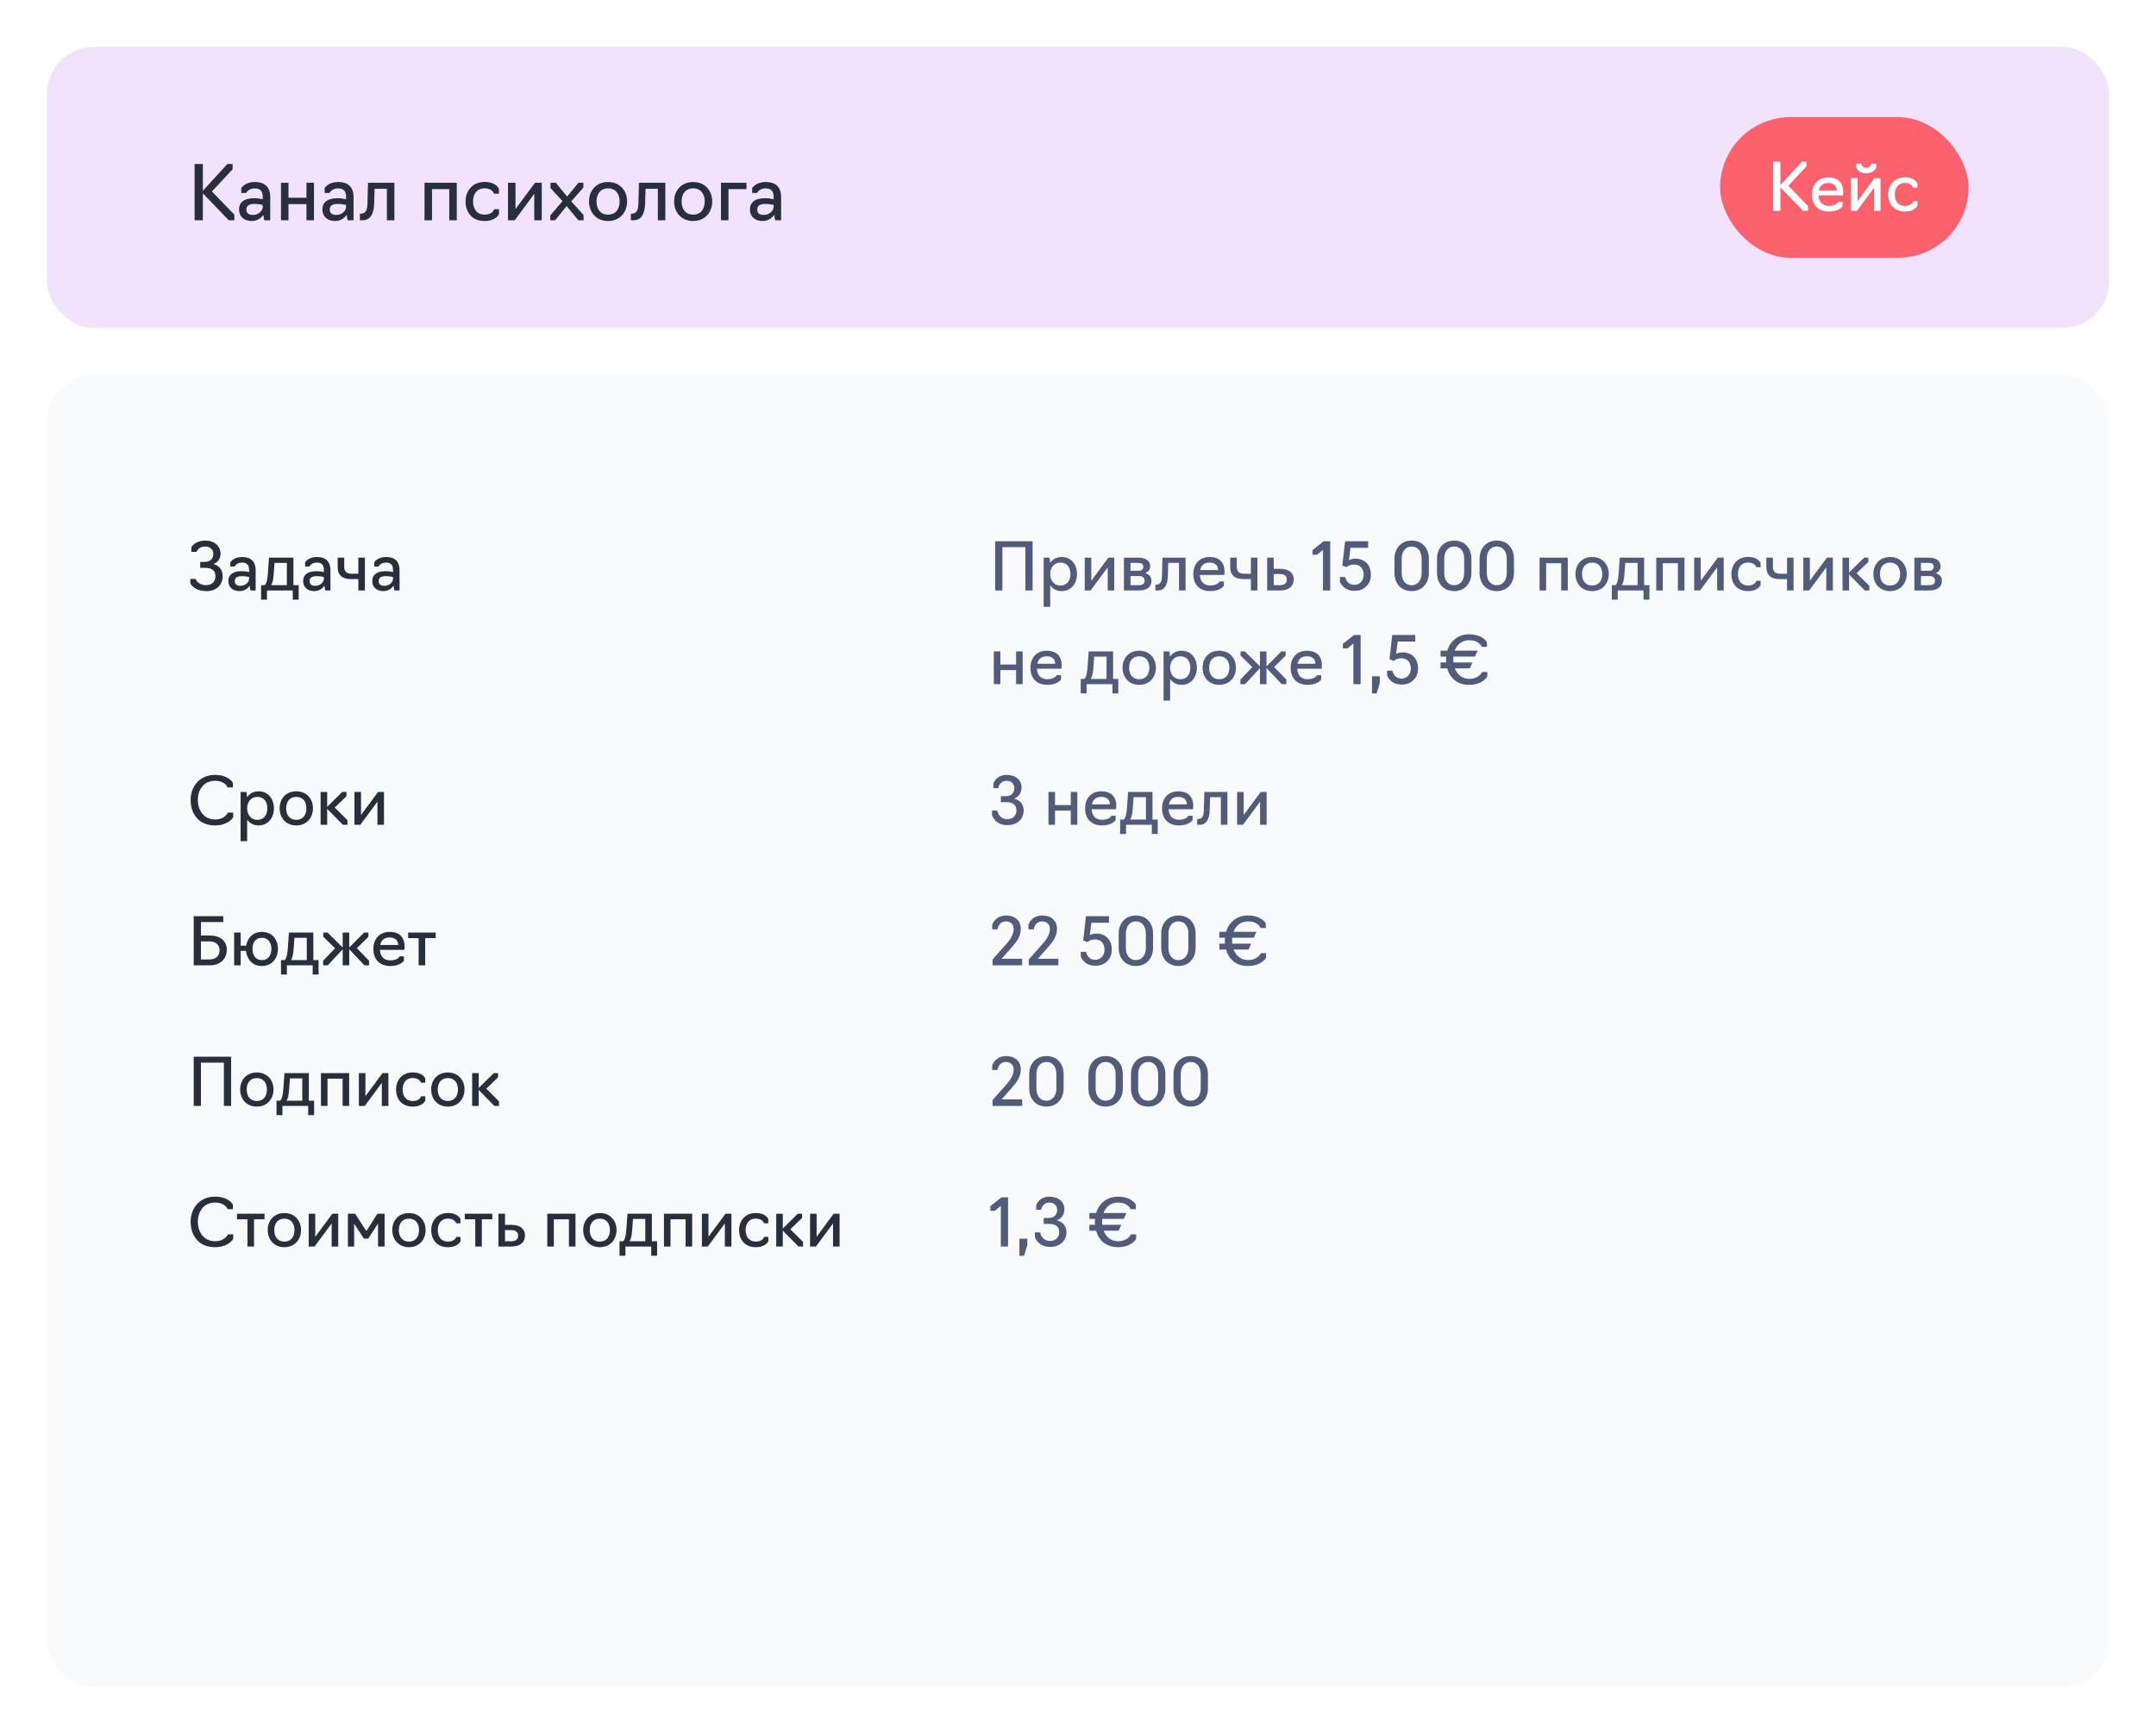
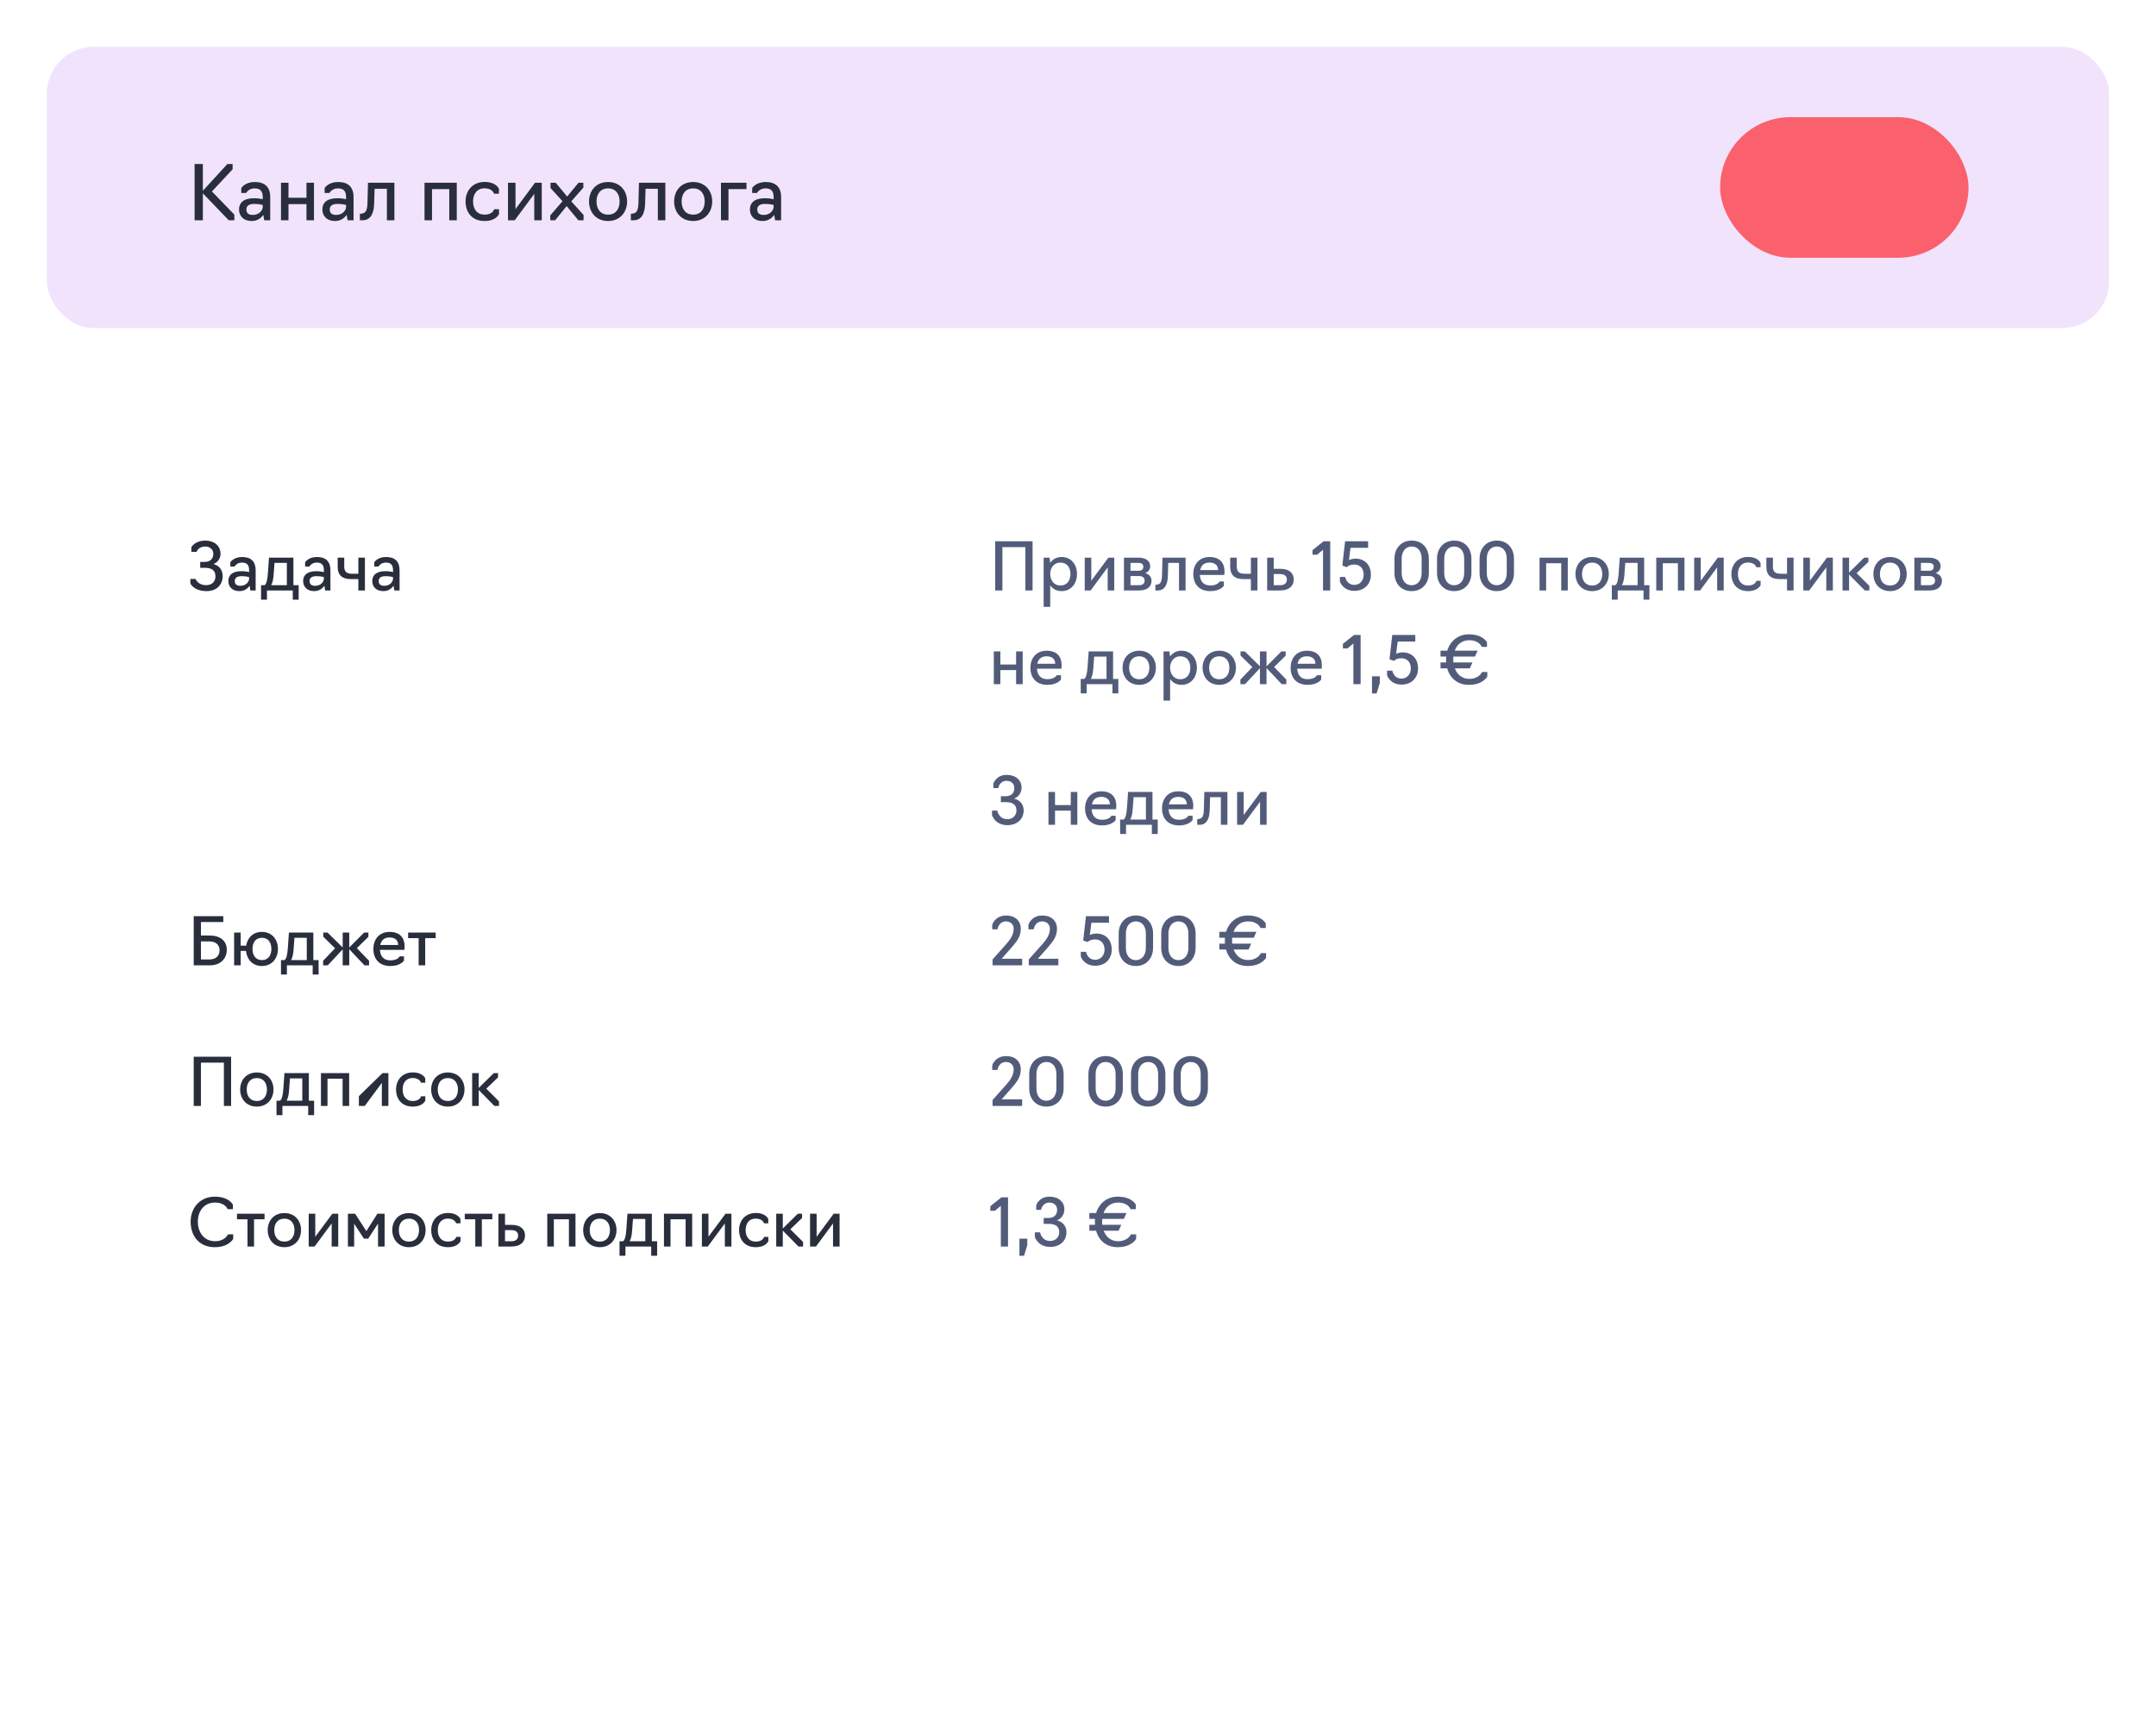
<svg xmlns="http://www.w3.org/2000/svg" width="460" height="370" viewBox="0 0 460 370" fill="none">
  <rect width="460" height="370" fill="white" />
  <rect x="10" y="10" width="440" height="60" rx="10" fill="#F2E3FC" />
-   <rect x="10" y="80" width="440" height="280" rx="10" fill="#F9FAFB" />
  <path d="M43.28 41.256V47H41.52V35H43.28V40.712L48.512 35H49.632V36.12L45.216 40.856L50 45.8V47H48.8L43.28 41.256ZM53.703 47.16C51.911 47.16 50.999 46.056 50.999 44.68C50.999 43.32 51.927 42.296 54.231 42.296C55.239 42.296 56.055 42.52 56.055 42.52V42.024C56.055 40.824 55.559 40.2 54.327 40.2C52.999 40.2 52.519 41.176 52.519 41.176H51.479V40.136C51.479 40.136 52.231 38.84 54.375 38.84C56.519 38.84 57.655 39.944 57.655 42.056V47H56.375L56.183 45.848C55.783 46.424 55.015 47.16 53.703 47.16ZM53.959 45.864C55.271 45.864 56.055 44.904 56.055 44.152V43.736C56.055 43.736 55.303 43.512 54.231 43.512C52.935 43.512 52.567 44.088 52.567 44.68C52.567 45.496 53.047 45.864 53.959 45.864ZM59.95 47V39H61.55V42.2H65.39V39H66.99V47H65.39V43.56H61.55V47H59.95ZM71.484 47.16C69.692 47.16 68.78 46.056 68.78 44.68C68.78 43.32 69.708 42.296 72.012 42.296C73.02 42.296 73.836 42.52 73.836 42.52V42.024C73.836 40.824 73.34 40.2 72.108 40.2C70.78 40.2 70.3 41.176 70.3 41.176H69.26V40.136C69.26 40.136 70.012 38.84 72.156 38.84C74.3 38.84 75.436 39.944 75.436 42.056V47H74.156L73.964 45.848C73.564 46.424 72.796 47.16 71.484 47.16ZM71.74 45.864C73.052 45.864 73.836 44.904 73.836 44.152V43.736C73.836 43.736 73.084 43.512 72.012 43.512C70.716 43.512 70.348 44.088 70.348 44.68C70.348 45.496 70.828 45.864 71.74 45.864ZM76.787 47V45.608H76.963C77.971 45.544 78.355 45.016 78.403 43.336L78.515 39H84.147V47H82.547V40.28H79.923L79.827 43.512C79.763 45.512 79.091 47 77.379 47H76.787ZM90.575 47V39H97.455V47H95.855V40.36H92.175V47H90.575ZM103.393 47.16C100.673 47.16 99.329 45.272 99.329 42.984C99.329 40.696 100.833 38.824 103.393 38.824C105.905 38.824 106.449 40.296 106.449 40.296V41.336H105.409C105.409 41.336 105.089 40.184 103.393 40.184C101.713 40.184 100.929 41.448 100.929 42.984C100.929 44.536 101.713 45.8 103.393 45.8C105.169 45.8 105.425 44.648 105.425 44.648H106.465V45.688C106.465 45.688 105.889 47.16 103.393 47.16ZM108.387 47V39H109.987V44.616L114.147 39H115.587V47H113.987V41.368L109.827 47H108.387ZM117.406 47V45.96L120.014 42.936L117.454 40.12V39H118.574L121.006 41.944L123.422 39H124.462V40.04L121.886 42.968L124.51 45.88V47H123.39L120.894 43.976L118.446 47H117.406ZM129.736 47.16C127.176 47.16 125.672 45.272 125.672 42.984C125.672 40.696 127.176 38.84 129.736 38.84C132.28 38.84 133.8 40.696 133.8 42.984C133.8 45.272 132.28 47.16 129.736 47.16ZM129.736 45.8C131.416 45.8 132.2 44.536 132.2 42.984C132.2 41.464 131.416 40.2 129.736 40.2C128.056 40.2 127.272 41.464 127.272 42.984C127.272 44.536 128.056 45.8 129.736 45.8ZM134.599 47V45.608H134.775C135.783 45.544 136.167 45.016 136.215 43.336L136.327 39H141.959V47H140.359V40.28H137.735L137.639 43.512C137.575 45.512 136.903 47 135.191 47H134.599ZM147.893 47.16C145.333 47.16 143.829 45.272 143.829 42.984C143.829 40.696 145.333 38.84 147.893 38.84C150.437 38.84 151.957 40.696 151.957 42.984C151.957 45.272 150.437 47.16 147.893 47.16ZM147.893 45.8C149.573 45.8 150.357 44.536 150.357 42.984C150.357 41.464 149.573 40.2 147.893 40.2C146.213 40.2 145.429 41.464 145.429 42.984C145.429 44.536 146.213 45.8 147.893 45.8ZM153.825 47V39H159.265V40.36H155.425V47H153.825ZM162.703 47.16C160.911 47.16 159.999 46.056 159.999 44.68C159.999 43.32 160.927 42.296 163.231 42.296C164.239 42.296 165.055 42.52 165.055 42.52V42.024C165.055 40.824 164.559 40.2 163.327 40.2C161.999 40.2 161.519 41.176 161.519 41.176H160.479V40.136C160.479 40.136 161.231 38.84 163.375 38.84C165.519 38.84 166.655 39.944 166.655 42.056V47H165.375L165.183 45.848C164.783 46.424 164.015 47.16 162.703 47.16ZM162.959 45.864C164.271 45.864 165.055 44.904 165.055 44.152V43.736C165.055 43.736 164.303 43.512 163.231 43.512C161.935 43.512 161.567 44.088 161.567 44.68C161.567 45.496 162.047 45.864 162.959 45.864Z" fill="#292E3D" />
  <path d="M212.33 126V115.5H220.31V126H218.77V116.76H213.87V126H212.33ZM222.673 129.5V119H223.933L224.059 120.106C224.591 119.336 225.431 118.86 226.509 118.86C228.567 118.86 229.785 120.484 229.785 122.486C229.785 124.488 228.567 126.14 226.509 126.14C225.431 126.14 224.605 125.664 224.073 124.908V129.5H222.673ZM226.229 124.95C227.699 124.95 228.385 123.844 228.385 122.486C228.385 121.142 227.699 120.05 226.229 120.05C224.899 120.05 224.073 121.142 224.073 122.486C224.073 123.844 224.899 124.95 226.229 124.95ZM231.436 126V119H232.836V123.914L236.476 119H237.736V126H236.336V121.072L232.696 126H231.436ZM239.804 126V119H242.898C244.382 119 245.404 119.63 245.404 120.834C245.404 121.52 245.012 122.038 244.354 122.304C245.208 122.556 245.684 123.144 245.684 123.914C245.684 125.328 244.606 126 243.052 126H239.804ZM241.204 121.8H242.898C243.57 121.8 243.934 121.52 243.934 120.946C243.934 120.358 243.528 120.12 242.898 120.12H241.204V121.8ZM241.204 124.88H242.954C243.724 124.88 244.214 124.6 244.214 123.9C244.214 123.242 243.766 122.92 242.954 122.92H241.204V124.88ZM246.511 126V124.782H246.665C247.547 124.726 247.883 124.264 247.925 122.794L248.023 119H252.951V126H251.551V120.12H249.255L249.171 122.948C249.115 124.698 248.527 126 247.029 126H246.511ZM258.226 126.14C255.832 126.14 254.6 124.628 254.6 122.486C254.6 120.484 255.818 118.86 258.058 118.86C260.312 118.86 261.264 120.176 261.264 121.94C261.264 122.374 261.208 122.696 261.208 122.696H256C256.07 124.068 256.812 124.936 258.226 124.936C259.822 124.936 260.214 124.082 260.214 124.082H261.124V124.992C261.124 124.992 260.424 126.14 258.226 126.14ZM256.07 121.646H259.892C259.892 120.736 259.304 120.05 258.072 120.05C256.812 120.05 256.266 120.722 256.07 121.646ZM266.884 126V123.578H265.358C263.496 123.578 262.474 122.794 262.474 120.932V119H263.874V120.932C263.874 122.01 264.42 122.43 265.47 122.43H266.884V119H268.284V126H266.884ZM270.36 126V119H271.76V121.38H273.16C275.12 121.38 276.03 122.346 276.03 123.634C276.03 124.964 275.134 126 273.146 126H270.36ZM271.76 124.88H273.048C273.972 124.88 274.56 124.53 274.56 123.648C274.56 122.878 274.014 122.5 273.048 122.5H271.76V124.88ZM282.276 126V117.32L281.016 118.37H280.036V117.39L282.416 115.5H283.816V126H282.276ZM288.975 126.084C286.483 126.084 285.881 124.096 285.881 124.096V123.116H287.001C287.001 123.116 287.295 124.81 288.961 124.81C290.207 124.81 290.949 123.788 290.949 122.654C290.949 121.338 290.193 120.47 288.947 120.47C287.771 120.47 287.351 121.03 287.351 121.03L286.399 120.694L286.987 115.5H291.901V116.9H288.149L287.813 119.518C287.813 119.518 288.401 119.21 289.199 119.21C291.033 119.21 292.489 120.386 292.489 122.654C292.489 124.684 291.061 126.084 288.975 126.084ZM301.19 126.14C298.866 126.14 297.522 124.418 297.522 122.304V119.196C297.522 117.068 298.908 115.36 301.19 115.36C303.514 115.346 304.858 117.068 304.858 119.196V122.304C304.858 124.418 303.472 126.14 301.19 126.14ZM301.19 124.88C302.562 124.88 303.318 123.718 303.318 122.304V119.196C303.318 117.768 302.604 116.62 301.19 116.62C299.818 116.62 299.062 117.768 299.062 119.196V122.304C299.062 123.718 299.776 124.88 301.19 124.88ZM310.268 126.14C307.944 126.14 306.6 124.418 306.6 122.304V119.196C306.6 117.068 307.986 115.36 310.268 115.36C312.592 115.346 313.936 117.068 313.936 119.196V122.304C313.936 124.418 312.55 126.14 310.268 126.14ZM310.268 124.88C311.64 124.88 312.396 123.718 312.396 122.304V119.196C312.396 117.768 311.682 116.62 310.268 116.62C308.896 116.62 308.14 117.768 308.14 119.196V122.304C308.14 123.718 308.854 124.88 310.268 124.88ZM319.347 126.14C317.023 126.14 315.679 124.418 315.679 122.304V119.196C315.679 117.068 317.065 115.36 319.347 115.36C321.671 115.346 323.015 117.068 323.015 119.196V122.304C323.015 124.418 321.629 126.14 319.347 126.14ZM319.347 124.88C320.719 124.88 321.475 123.718 321.475 122.304V119.196C321.475 117.768 320.761 116.62 319.347 116.62C317.975 116.62 317.219 117.768 317.219 119.196V122.304C317.219 123.718 317.933 124.88 319.347 124.88ZM328.479 126V119H334.499V126H333.099V120.19H329.879V126H328.479ZM339.695 126.14C337.455 126.14 336.139 124.488 336.139 122.486C336.139 120.484 337.455 118.86 339.695 118.86C341.921 118.86 343.251 120.484 343.251 122.486C343.251 124.488 341.921 126.14 339.695 126.14ZM339.695 124.95C341.165 124.95 341.851 123.844 341.851 122.486C341.851 121.156 341.165 120.05 339.695 120.05C338.225 120.05 337.539 121.156 337.539 122.486C337.539 123.844 338.225 124.95 339.695 124.95ZM343.895 127.96V124.88H344.651C345.043 124.6 345.253 123.76 345.351 122.36L345.589 119H350.797V124.88H351.917V127.96H350.657V126H345.155V127.96H343.895ZM346.051 124.88H349.397V120.12H346.765L346.583 122.598C346.513 123.578 346.359 124.334 346.051 124.88ZM353.376 126V119H359.396V126H357.996V120.19H354.776V126H353.376ZM361.47 126V119H362.87V123.914L366.51 119H367.77V126H366.37V121.072L362.73 126H361.47ZM372.959 126.14C370.579 126.14 369.403 124.488 369.403 122.486C369.403 120.484 370.719 118.846 372.959 118.846C375.157 118.846 375.633 120.134 375.633 120.134V121.044H374.723C374.723 121.044 374.443 120.036 372.959 120.036C371.489 120.036 370.803 121.142 370.803 122.486C370.803 123.844 371.489 124.95 372.959 124.95C374.513 124.95 374.737 123.942 374.737 123.942H375.647V124.852C375.647 124.852 375.143 126.14 372.959 126.14ZM381.277 126V123.578H379.751C377.889 123.578 376.867 122.794 376.867 120.932V119H378.267V120.932C378.267 122.01 378.813 122.43 379.863 122.43H381.277V119H382.677V126H381.277ZM384.753 126V119H386.153V123.914L389.793 119H391.053V126H389.653V121.072L386.013 126H384.753ZM393.12 126V119H394.52V122.164L397.726 119H398.636V119.91L396.13 122.318L398.846 125.02V126H397.866L394.52 122.598V126H393.12ZM403.256 126.14C401.016 126.14 399.7 124.488 399.7 122.486C399.7 120.484 401.016 118.86 403.256 118.86C405.482 118.86 406.812 120.484 406.812 122.486C406.812 124.488 405.482 126.14 403.256 126.14ZM403.256 124.95C404.726 124.95 405.412 123.844 405.412 122.486C405.412 121.156 404.726 120.05 403.256 120.05C401.786 120.05 401.1 121.156 401.1 122.486C401.1 123.844 401.786 124.95 403.256 124.95ZM408.446 126V119H411.54C413.024 119 414.046 119.63 414.046 120.834C414.046 121.52 413.654 122.038 412.996 122.304C413.85 122.556 414.326 123.144 414.326 123.914C414.326 125.328 413.248 126 411.694 126H408.446ZM409.846 121.8H411.54C412.212 121.8 412.576 121.52 412.576 120.946C412.576 120.358 412.17 120.12 411.54 120.12H409.846V121.8ZM409.846 124.88H411.596C412.366 124.88 412.856 124.6 412.856 123.9C412.856 123.242 412.408 122.92 411.596 122.92H409.846V124.88ZM212.036 146V139H213.436V141.8H216.796V139H218.196V146H216.796V142.99H213.436V146H212.036ZM223.472 146.14C221.078 146.14 219.846 144.628 219.846 142.486C219.846 140.484 221.064 138.86 223.304 138.86C225.558 138.86 226.51 140.176 226.51 141.94C226.51 142.374 226.454 142.696 226.454 142.696H221.246C221.316 144.068 222.058 144.936 223.472 144.936C225.068 144.936 225.46 144.082 225.46 144.082H226.37V144.992C226.37 144.992 225.67 146.14 223.472 146.14ZM221.316 141.646H225.138C225.138 140.736 224.55 140.05 223.318 140.05C222.058 140.05 221.512 140.722 221.316 141.646ZM230.582 147.96V144.88H231.338C231.73 144.6 231.94 143.76 232.038 142.36L232.276 139H237.484V144.88H238.604V147.96H237.344V146H231.842V147.96H230.582ZM232.738 144.88H236.084V140.12H233.452L233.27 142.598C233.2 143.578 233.046 144.334 232.738 144.88ZM243.062 146.14C240.822 146.14 239.506 144.488 239.506 142.486C239.506 140.484 240.822 138.86 243.062 138.86C245.288 138.86 246.618 140.484 246.618 142.486C246.618 144.488 245.288 146.14 243.062 146.14ZM243.062 144.95C244.532 144.95 245.218 143.844 245.218 142.486C245.218 141.156 244.532 140.05 243.062 140.05C241.592 140.05 240.906 141.156 240.906 142.486C240.906 143.844 241.592 144.95 243.062 144.95ZM248.253 149.5V139H249.513L249.639 140.106C250.171 139.336 251.011 138.86 252.089 138.86C254.147 138.86 255.365 140.484 255.365 142.486C255.365 144.488 254.147 146.14 252.089 146.14C251.011 146.14 250.185 145.664 249.653 144.908V149.5H248.253ZM251.809 144.95C253.279 144.95 253.965 143.844 253.965 142.486C253.965 141.142 253.279 140.05 251.809 140.05C250.479 140.05 249.653 141.142 249.653 142.486C249.653 143.844 250.479 144.95 251.809 144.95ZM260.138 146.14C257.898 146.14 256.582 144.488 256.582 142.486C256.582 140.484 257.898 138.86 260.138 138.86C262.364 138.86 263.694 140.484 263.694 142.486C263.694 144.488 262.364 146.14 260.138 146.14ZM260.138 144.95C261.608 144.95 262.294 143.844 262.294 142.486C262.294 141.156 261.608 140.05 260.138 140.05C258.668 140.05 257.982 141.156 257.982 142.486C257.982 143.844 258.668 144.95 260.138 144.95ZM264.648 146V145.02L267.196 142.36L264.676 139.882V139H265.586L268.82 142.178V139H270.22V142.192L273.398 139H274.308V139.91L271.844 142.332L274.448 145.02V146H273.468L270.22 142.556V146H268.82V142.584L265.628 146H264.648ZM278.994 146.14C276.6 146.14 275.368 144.628 275.368 142.486C275.368 140.484 276.586 138.86 278.826 138.86C281.08 138.86 282.032 140.176 282.032 141.94C282.032 142.374 281.976 142.696 281.976 142.696H276.768C276.838 144.068 277.58 144.936 278.994 144.936C280.59 144.936 280.982 144.082 280.982 144.082H281.892V144.992C281.892 144.992 281.192 146.14 278.994 146.14ZM276.838 141.646H280.66C280.66 140.736 280.072 140.05 278.84 140.05C277.58 140.05 277.034 140.722 276.838 141.646ZM288.757 146V137.32L287.497 138.37H286.517V137.39L288.897 135.5H290.297V146H288.757ZM292.725 147.974V144.32H294.405V145.72L293.705 147.974H292.725ZM299.037 146.084C296.545 146.084 295.943 144.096 295.943 144.096V143.116H297.063C297.063 143.116 297.357 144.81 299.023 144.81C300.269 144.81 301.011 143.788 301.011 142.654C301.011 141.338 300.255 140.47 299.009 140.47C297.833 140.47 297.413 141.03 297.413 141.03L296.461 140.694L297.049 135.5H301.963V136.9H298.211L297.875 139.518C297.875 139.518 298.463 139.21 299.261 139.21C301.095 139.21 302.551 140.386 302.551 142.654C302.551 144.684 301.123 146.084 299.037 146.084ZM317.329 144.376C317.329 144.376 316.391 146.14 313.409 146.14C310.917 146.14 309.349 144.67 308.775 142.626H307.347V141.366H308.551C308.537 141.156 308.523 140.932 308.523 140.708C308.523 140.498 308.537 140.302 308.551 140.106H307.347V138.846H308.789C309.419 136.788 311.099 135.36 313.409 135.36C316.433 135.36 317.259 137.054 317.259 137.054V138.034H316.139C316.139 138.034 315.663 136.62 313.451 136.62C311.953 136.62 310.875 137.502 310.371 138.846H315.257L314.697 140.106H310.091C310.077 140.302 310.063 140.498 310.063 140.708C310.063 140.932 310.077 141.156 310.105 141.366H314.151L313.591 142.626H310.399C310.903 143.956 311.967 144.866 313.451 144.866C315.621 144.866 316.209 143.396 316.209 143.396H317.329V144.376Z" fill="#525C7A" />
  <path d="M44.088 126.14C41.344 126.14 40.616 124.516 40.616 124.516V123.536H41.736C41.736 123.536 42.17 124.866 43.976 124.866C45.292 124.866 45.964 124.068 45.964 122.976C45.964 121.87 45.362 121.17 43.738 121.17H42.716V119.91H43.654C44.886 119.91 45.516 119.196 45.516 118.174C45.516 117.25 44.774 116.62 43.794 116.62C42.282 116.62 41.946 117.754 41.946 117.754H40.826V116.774C40.826 116.774 41.54 115.36 43.836 115.36C45.684 115.36 47.056 116.452 47.056 118.188C47.056 119.168 46.482 119.98 45.544 120.372C46.776 120.68 47.504 121.632 47.504 122.92C47.504 124.81 46.202 126.14 44.088 126.14ZM51.087 126.14C49.52 126.14 48.721 125.174 48.721 123.97C48.721 122.78 49.533 121.884 51.55 121.884C52.431 121.884 53.145 122.08 53.145 122.08V121.646C53.145 120.596 52.712 120.05 51.633 120.05C50.471 120.05 50.051 120.904 50.051 120.904H49.142V119.994C49.142 119.994 49.8 118.86 51.675 118.86C53.551 118.86 54.545 119.826 54.545 121.674V126H53.425L53.258 124.992C52.907 125.496 52.236 126.14 51.087 126.14ZM51.312 125.006C52.459 125.006 53.145 124.166 53.145 123.508V123.144C53.145 123.144 52.487 122.948 51.55 122.948C50.416 122.948 50.093 123.452 50.093 123.97C50.093 124.684 50.514 125.006 51.312 125.006ZM55.7 127.96V124.88H56.456C56.848 124.6 57.058 123.76 57.156 122.36L57.394 119H62.602V124.88H63.722V127.96H62.462V126H56.96V127.96H55.7ZM57.856 124.88H61.202V120.12H58.57L58.388 122.598C58.318 123.578 58.164 124.334 57.856 124.88ZM67.043 126.14C65.475 126.14 64.677 125.174 64.677 123.97C64.677 122.78 65.489 121.884 67.504 121.884C68.386 121.884 69.1 122.08 69.1 122.08V121.646C69.1 120.596 68.666 120.05 67.588 120.05C66.427 120.05 66.007 120.904 66.007 120.904H65.097V119.994C65.097 119.994 65.754 118.86 67.63 118.86C69.507 118.86 70.501 119.826 70.501 121.674V126H69.38L69.213 124.992C68.862 125.496 68.191 126.14 67.043 126.14ZM67.266 125.006C68.415 125.006 69.1 124.166 69.1 123.508V123.144C69.1 123.144 68.442 122.948 67.504 122.948C66.371 122.948 66.049 123.452 66.049 123.97C66.049 124.684 66.469 125.006 67.266 125.006ZM76.457 126V123.578H74.931C73.069 123.578 72.047 122.794 72.047 120.932V119H73.447V120.932C73.447 122.01 73.993 122.43 75.043 122.43H76.457V119H77.857V126H76.457ZM81.794 126.14C80.227 126.14 79.428 125.174 79.428 123.97C79.428 122.78 80.24 121.884 82.257 121.884C83.138 121.884 83.853 122.08 83.853 122.08V121.646C83.853 120.596 83.418 120.05 82.341 120.05C81.178 120.05 80.758 120.904 80.758 120.904H79.849V119.994C79.849 119.994 80.507 118.86 82.382 118.86C84.258 118.86 85.252 119.826 85.252 121.674V126H84.132L83.965 124.992C83.615 125.496 82.942 126.14 81.794 126.14ZM82.019 125.006C83.166 125.006 83.853 124.166 83.853 123.508V123.144C83.853 123.144 83.195 122.948 82.257 122.948C81.123 122.948 80.8 123.452 80.8 123.97C80.8 124.684 81.221 125.006 82.019 125.006Z" fill="#292E3D" />
-   <path d="M45.838 176.14C42.436 176.14 40.672 173.69 40.672 170.708C40.672 167.698 42.716 165.36 45.838 165.36C48.862 165.36 49.688 167.054 49.688 167.054V168.034H48.568C48.568 168.034 48.092 166.62 45.88 166.62C43.57 166.62 42.212 168.398 42.212 170.708C42.212 173.004 43.57 174.866 45.88 174.866C48.05 174.866 48.638 173.396 48.638 173.396H49.758V174.376C49.758 174.376 48.82 176.14 45.838 176.14ZM51.331 179.5V169H52.591L52.717 170.106C53.249 169.336 54.089 168.86 55.167 168.86C57.225 168.86 58.443 170.484 58.443 172.486C58.443 174.488 57.225 176.14 55.167 176.14C54.089 176.14 53.263 175.664 52.731 174.908V179.5H51.331ZM54.887 174.95C56.357 174.95 57.043 173.844 57.043 172.486C57.043 171.142 56.357 170.05 54.887 170.05C53.557 170.05 52.731 171.142 52.731 172.486C52.731 173.844 53.557 174.95 54.887 174.95ZM63.217 176.14C60.977 176.14 59.661 174.488 59.661 172.486C59.661 170.484 60.977 168.86 63.217 168.86C65.443 168.86 66.773 170.484 66.773 172.486C66.773 174.488 65.443 176.14 63.217 176.14ZM63.217 174.95C64.687 174.95 65.373 173.844 65.373 172.486C65.373 171.156 64.687 170.05 63.217 170.05C61.747 170.05 61.061 171.156 61.061 172.486C61.061 173.844 61.747 174.95 63.217 174.95ZM68.407 176V169H69.807V172.164L73.013 169H73.923V169.91L71.417 172.318L74.133 175.02V176H73.153L69.807 172.598V176H68.407ZM75.626 176V169H77.026V173.914L80.666 169H81.926V176H80.526V171.072L76.886 176H75.626Z" fill="#292E3D" />
  <path d="M214.934 176.084C212.288 176.084 211.658 173.956 211.658 173.956V172.976H212.778C212.778 172.976 213.058 174.81 214.934 174.81C216.138 174.81 216.866 173.928 216.866 172.976C216.866 171.87 216.264 171.17 214.64 171.17H213.548V169.91H214.556C215.788 169.91 216.418 169.196 216.418 168.174C216.418 167.25 215.746 166.62 214.78 166.62C213.212 166.62 212.988 168.174 212.988 168.174H211.952V167.194C211.952 167.194 212.512 165.36 214.78 165.36C216.684 165.36 217.958 166.452 217.958 168.034C217.958 169.182 217.356 170.05 216.348 170.414C217.58 170.694 218.406 171.604 218.406 172.962C218.406 174.81 216.978 176.084 214.934 176.084ZM223.698 176V169H225.098V171.8H228.458V169H229.858V176H228.458V172.99H225.098V176H223.698ZM235.135 176.14C232.741 176.14 231.509 174.628 231.509 172.486C231.509 170.484 232.727 168.86 234.967 168.86C237.221 168.86 238.173 170.176 238.173 171.94C238.173 172.374 238.117 172.696 238.117 172.696H232.909C232.979 174.068 233.721 174.936 235.135 174.936C236.731 174.936 237.123 174.082 237.123 174.082H238.033V174.992C238.033 174.992 237.333 176.14 235.135 176.14ZM232.979 171.646H236.801C236.801 170.736 236.213 170.05 234.981 170.05C233.721 170.05 233.175 170.722 232.979 171.646ZM238.991 177.96V174.88H239.747C240.139 174.6 240.349 173.76 240.447 172.36L240.685 169H245.893V174.88H247.013V177.96H245.753V176H240.251V177.96H238.991ZM241.147 174.88H244.493V170.12H241.861L241.679 172.598C241.609 173.578 241.455 174.334 241.147 174.88ZM251.555 176.14C249.16 176.14 247.929 174.628 247.929 172.486C247.929 170.484 249.147 168.86 251.387 168.86C253.641 168.86 254.593 170.176 254.593 171.94C254.593 172.374 254.537 172.696 254.537 172.696H249.329C249.399 174.068 250.141 174.936 251.555 174.936C253.151 174.936 253.543 174.082 253.543 174.082H254.453V174.992C254.453 174.992 253.753 176.14 251.555 176.14ZM249.399 171.646H253.221C253.221 170.736 252.633 170.05 251.401 170.05C250.141 170.05 249.595 170.722 249.399 171.646ZM255.439 176V174.782H255.593C256.475 174.726 256.811 174.264 256.853 172.794L256.951 169H261.879V176H260.479V170.12H258.183L258.099 172.948C258.043 174.698 257.455 176 255.957 176H255.439ZM263.948 176V169H265.348V173.914L268.988 169H270.248V176H268.848V171.072L265.208 176H263.948Z" fill="#525C7A" />
  <path d="M41.33 206V195.5H47.644V196.76H42.87V199.63H44.704C46.958 199.63 48.386 200.75 48.386 202.682C48.386 204.474 47.154 206 44.704 206H41.33ZM42.87 204.74H44.69C46.02 204.74 46.846 204.026 46.846 202.738C46.846 201.688 46.076 200.89 44.69 200.89H42.87V204.74ZM55.886 206.14C53.884 206.14 52.666 204.726 52.484 202.92H51.35V206H49.95V199H51.35V201.8H52.526C52.778 200.134 53.982 198.86 55.886 198.86C58.028 198.86 59.302 200.484 59.302 202.486C59.302 204.488 58.028 206.14 55.886 206.14ZM55.886 204.88C57.272 204.88 57.902 203.802 57.902 202.486C57.902 201.184 57.272 200.12 55.886 200.12C54.5 200.12 53.87 201.184 53.87 202.486C53.87 203.802 54.5 204.88 55.886 204.88ZM59.952 207.96V204.88H60.708C61.099 204.6 61.309 203.76 61.407 202.36L61.645 199H66.853V204.88H67.974V207.96H66.713V206H61.212V207.96H59.952ZM62.108 204.88H65.454V200.12H62.822L62.639 202.598C62.569 203.578 62.416 204.334 62.108 204.88ZM68.942 206V205.02L71.49 202.36L68.971 199.882V199H69.88L73.115 202.178V199H74.514V202.192L77.692 199H78.603V199.91L76.138 202.332L78.743 205.02V206H77.763L74.514 202.556V206H73.115V202.584L69.922 206H68.942ZM83.289 206.14C80.895 206.14 79.663 204.628 79.663 202.486C79.663 200.484 80.881 198.86 83.121 198.86C85.375 198.86 86.327 200.176 86.327 201.94C86.327 202.374 86.271 202.696 86.271 202.696H81.063C81.133 204.068 81.875 204.936 83.289 204.936C84.885 204.936 85.277 204.082 85.277 204.082H86.187V204.992C86.187 204.992 85.487 206.14 83.289 206.14ZM81.133 201.646H84.955C84.955 200.736 84.367 200.05 83.135 200.05C81.875 200.05 81.329 200.722 81.133 201.646ZM89.319 206V200.19H87.079V199H92.959V200.19H90.719V206H89.319Z" fill="#292E3D" />
  <path d="M218.084 206H211.77V204.74L214.71 201.436C215.592 200.456 216.278 199.392 216.278 198.202C216.278 197.166 215.508 196.62 214.626 196.62C213.044 196.62 212.82 198.314 212.82 198.314H211.7V197.334C211.7 197.334 212.274 195.36 214.696 195.36C216.544 195.36 217.79 196.466 217.79 198.188C217.79 199.77 217.048 200.806 215.802 202.22L213.702 204.6H218.084V206ZM225.809 206H219.495V204.74L222.435 201.436C223.317 200.456 224.003 199.392 224.003 198.202C224.003 197.166 223.233 196.62 222.351 196.62C220.769 196.62 220.545 198.314 220.545 198.314H219.425V197.334C219.425 197.334 219.999 195.36 222.421 195.36C224.269 195.36 225.515 196.466 225.515 198.188C225.515 199.77 224.773 200.806 223.527 202.22L221.427 204.6H225.809V206ZM233.686 206.084C231.194 206.084 230.592 204.096 230.592 204.096V203.116H231.712C231.712 203.116 232.006 204.81 233.672 204.81C234.918 204.81 235.66 203.788 235.66 202.654C235.66 201.338 234.904 200.47 233.658 200.47C232.482 200.47 232.062 201.03 232.062 201.03L231.11 200.694L231.698 195.5H236.612V196.9H232.86L232.524 199.518C232.524 199.518 233.112 199.21 233.91 199.21C235.744 199.21 237.2 200.386 237.2 202.654C237.2 204.684 235.772 206.084 233.686 206.084ZM242.347 206.14C240.023 206.14 238.679 204.418 238.679 202.304V199.196C238.679 197.068 240.065 195.36 242.347 195.36C244.671 195.346 246.015 197.068 246.015 199.196V202.304C246.015 204.418 244.629 206.14 242.347 206.14ZM242.347 204.88C243.719 204.88 244.475 203.718 244.475 202.304V199.196C244.475 197.768 243.761 196.62 242.347 196.62C240.975 196.62 240.219 197.768 240.219 199.196V202.304C240.219 203.718 240.933 204.88 242.347 204.88ZM251.425 206.14C249.101 206.14 247.757 204.418 247.757 202.304V199.196C247.757 197.068 249.143 195.36 251.425 195.36C253.749 195.346 255.093 197.068 255.093 199.196V202.304C255.093 204.418 253.707 206.14 251.425 206.14ZM251.425 204.88C252.797 204.88 253.553 203.718 253.553 202.304V199.196C253.553 197.768 252.839 196.62 251.425 196.62C250.053 196.62 249.297 197.768 249.297 199.196V202.304C249.297 203.718 250.011 204.88 251.425 204.88ZM270.133 204.376C270.133 204.376 269.195 206.14 266.213 206.14C263.721 206.14 262.153 204.67 261.579 202.626H260.151V201.366H261.355C261.341 201.156 261.327 200.932 261.327 200.708C261.327 200.498 261.341 200.302 261.355 200.106H260.151V198.846H261.593C262.223 196.788 263.903 195.36 266.213 195.36C269.237 195.36 270.063 197.054 270.063 197.054V198.034H268.943C268.943 198.034 268.467 196.62 266.255 196.62C264.757 196.62 263.679 197.502 263.175 198.846H268.061L267.501 200.106H262.895C262.881 200.302 262.867 200.498 262.867 200.708C262.867 200.932 262.881 201.156 262.909 201.366H266.955L266.395 202.626H263.203C263.707 203.956 264.771 204.866 266.255 204.866C268.425 204.866 269.013 203.396 269.013 203.396H270.133V204.376Z" fill="#525C7A" />
-   <path d="M41.33 236V225.5H49.31V236H47.77V226.76H42.87V236H41.33ZM54.795 236.14C52.555 236.14 51.239 234.488 51.239 232.486C51.239 230.484 52.555 228.86 54.795 228.86C57.021 228.86 58.351 230.484 58.351 232.486C58.351 234.488 57.021 236.14 54.795 236.14ZM54.795 234.95C56.265 234.95 56.951 233.844 56.951 232.486C56.951 231.156 56.265 230.05 54.795 230.05C53.325 230.05 52.639 231.156 52.639 232.486C52.639 233.844 53.325 234.95 54.795 234.95ZM58.995 237.96V234.88H59.751C60.142 234.6 60.352 233.76 60.45 232.36L60.688 229H65.897V234.88H67.016V237.96H65.757V236H60.255V237.96H58.995ZM61.151 234.88H64.496V230.12H61.864L61.682 232.598C61.612 233.578 61.459 234.334 61.151 234.88ZM68.475 236V229H74.496V236H73.096V230.19H69.876V236H68.475ZM76.569 236V229H77.969V233.914L81.609 229H82.869V236H81.469V231.072L77.829 236H76.569ZM88.058 236.14C85.678 236.14 84.502 234.488 84.502 232.486C84.502 230.484 85.818 228.846 88.058 228.846C90.256 228.846 90.732 230.134 90.732 230.134V231.044H89.822C89.822 231.044 89.542 230.036 88.058 230.036C86.588 230.036 85.902 231.142 85.902 232.486C85.902 233.844 86.588 234.95 88.058 234.95C89.612 234.95 89.836 233.942 89.836 233.942H90.746V234.852C90.746 234.852 90.242 236.14 88.058 236.14ZM95.551 236.14C93.311 236.14 91.995 234.488 91.995 232.486C91.995 230.484 93.311 228.86 95.551 228.86C97.777 228.86 99.107 230.484 99.107 232.486C99.107 234.488 97.777 236.14 95.551 236.14ZM95.551 234.95C97.021 234.95 97.707 233.844 97.707 232.486C97.707 231.156 97.021 230.05 95.551 230.05C94.081 230.05 93.395 231.156 93.395 232.486C93.395 233.844 94.081 234.95 95.551 234.95ZM100.741 236V229H102.141V232.164L105.347 229H106.257V229.91L103.751 232.318L106.467 235.02V236H105.487L102.141 232.598V236H100.741Z" fill="#292E3D" />
+   <path d="M41.33 236V225.5H49.31V236H47.77V226.76H42.87V236H41.33ZM54.795 236.14C52.555 236.14 51.239 234.488 51.239 232.486C51.239 230.484 52.555 228.86 54.795 228.86C57.021 228.86 58.351 230.484 58.351 232.486C58.351 234.488 57.021 236.14 54.795 236.14ZM54.795 234.95C56.265 234.95 56.951 233.844 56.951 232.486C56.951 231.156 56.265 230.05 54.795 230.05C53.325 230.05 52.639 231.156 52.639 232.486C52.639 233.844 53.325 234.95 54.795 234.95ZM58.995 237.96V234.88H59.751C60.142 234.6 60.352 233.76 60.45 232.36L60.688 229H65.897V234.88H67.016V237.96H65.757V236H60.255V237.96H58.995ZM61.151 234.88H64.496V230.12H61.864L61.682 232.598C61.612 233.578 61.459 234.334 61.151 234.88ZM68.475 236V229H74.496V236H73.096V230.19H69.876V236H68.475ZM76.569 236V229V233.914L81.609 229H82.869V236H81.469V231.072L77.829 236H76.569ZM88.058 236.14C85.678 236.14 84.502 234.488 84.502 232.486C84.502 230.484 85.818 228.846 88.058 228.846C90.256 228.846 90.732 230.134 90.732 230.134V231.044H89.822C89.822 231.044 89.542 230.036 88.058 230.036C86.588 230.036 85.902 231.142 85.902 232.486C85.902 233.844 86.588 234.95 88.058 234.95C89.612 234.95 89.836 233.942 89.836 233.942H90.746V234.852C90.746 234.852 90.242 236.14 88.058 236.14ZM95.551 236.14C93.311 236.14 91.995 234.488 91.995 232.486C91.995 230.484 93.311 228.86 95.551 228.86C97.777 228.86 99.107 230.484 99.107 232.486C99.107 234.488 97.777 236.14 95.551 236.14ZM95.551 234.95C97.021 234.95 97.707 233.844 97.707 232.486C97.707 231.156 97.021 230.05 95.551 230.05C94.081 230.05 93.395 231.156 93.395 232.486C93.395 233.844 94.081 234.95 95.551 234.95ZM100.741 236V229H102.141V232.164L105.347 229H106.257V229.91L103.751 232.318L106.467 235.02V236H105.487L102.141 232.598V236H100.741Z" fill="#292E3D" />
  <path d="M218.084 236H211.77V234.74L214.71 231.436C215.592 230.456 216.278 229.392 216.278 228.202C216.278 227.166 215.508 226.62 214.626 226.62C213.044 226.62 212.82 228.314 212.82 228.314H211.7V227.334C211.7 227.334 212.274 225.36 214.696 225.36C216.544 225.36 217.79 226.466 217.79 228.188C217.79 229.77 217.048 230.806 215.802 232.22L213.702 234.6H218.084V236ZM223.261 236.14C220.937 236.14 219.593 234.418 219.593 232.304V229.196C219.593 227.068 220.979 225.36 223.261 225.36C225.585 225.346 226.929 227.068 226.929 229.196V232.304C226.929 234.418 225.543 236.14 223.261 236.14ZM223.261 234.88C224.633 234.88 225.389 233.718 225.389 232.304V229.196C225.389 227.768 224.675 226.62 223.261 226.62C221.889 226.62 221.133 227.768 221.133 229.196V232.304C221.133 233.718 221.847 234.88 223.261 234.88ZM235.893 236.14C233.569 236.14 232.225 234.418 232.225 232.304V229.196C232.225 227.068 233.611 225.36 235.893 225.36C238.217 225.346 239.561 227.068 239.561 229.196V232.304C239.561 234.418 238.175 236.14 235.893 236.14ZM235.893 234.88C237.265 234.88 238.021 233.718 238.021 232.304V229.196C238.021 227.768 237.307 226.62 235.893 226.62C234.521 226.62 233.765 227.768 233.765 229.196V232.304C233.765 233.718 234.479 234.88 235.893 234.88ZM244.972 236.14C242.648 236.14 241.304 234.418 241.304 232.304V229.196C241.304 227.068 242.69 225.36 244.972 225.36C247.296 225.346 248.64 227.068 248.64 229.196V232.304C248.64 234.418 247.254 236.14 244.972 236.14ZM244.972 234.88C246.344 234.88 247.1 233.718 247.1 232.304V229.196C247.1 227.768 246.386 226.62 244.972 226.62C243.6 226.62 242.844 227.768 242.844 229.196V232.304C242.844 233.718 243.558 234.88 244.972 234.88ZM254.05 236.14C251.726 236.14 250.382 234.418 250.382 232.304V229.196C250.382 227.068 251.768 225.36 254.05 225.36C256.374 225.346 257.718 227.068 257.718 229.196V232.304C257.718 234.418 256.332 236.14 254.05 236.14ZM254.05 234.88C255.422 234.88 256.178 233.718 256.178 232.304V229.196C256.178 227.768 255.464 226.62 254.05 226.62C252.678 226.62 251.922 227.768 251.922 229.196V232.304C251.922 233.718 252.636 234.88 254.05 234.88Z" fill="#525C7A" />
  <path d="M45.838 266.14C42.436 266.14 40.672 263.69 40.672 260.708C40.672 257.698 42.716 255.36 45.838 255.36C48.862 255.36 49.688 257.054 49.688 257.054V258.034H48.568C48.568 258.034 48.092 256.62 45.88 256.62C43.57 256.62 42.212 258.398 42.212 260.708C42.212 263.004 43.57 264.866 45.88 264.866C48.05 264.866 48.638 263.396 48.638 263.396H49.758V264.376C49.758 264.376 48.82 266.14 45.838 266.14ZM52.801 266V260.19H50.561V259H56.441V260.19H54.201V266H52.801ZM60.674 266.14C58.434 266.14 57.118 264.488 57.118 262.486C57.118 260.484 58.434 258.86 60.674 258.86C62.9 258.86 64.23 260.484 64.23 262.486C64.23 264.488 62.9 266.14 60.674 266.14ZM60.674 264.95C62.144 264.95 62.83 263.844 62.83 262.486C62.83 261.156 62.144 260.05 60.674 260.05C59.204 260.05 58.518 261.156 58.518 262.486C58.518 263.844 59.204 264.95 60.674 264.95ZM65.864 266V259H67.264V263.914L70.904 259H72.164V266H70.764V261.072L67.124 266H65.864ZM77.647 264.32L75.561 261.128V266H74.231V259H75.771L78.165 262.71L80.517 259H82.057V266H80.657V261.1L78.557 264.32H77.647ZM87.252 266.14C85.012 266.14 83.696 264.488 83.696 262.486C83.696 260.484 85.012 258.86 87.252 258.86C89.478 258.86 90.808 260.484 90.808 262.486C90.808 264.488 89.478 266.14 87.252 266.14ZM87.252 264.95C88.722 264.95 89.408 263.844 89.408 262.486C89.408 261.156 88.722 260.05 87.252 260.05C85.782 260.05 85.096 261.156 85.096 262.486C85.096 263.844 85.782 264.95 87.252 264.95ZM95.564 266.14C93.184 266.14 92.008 264.488 92.008 262.486C92.008 260.484 93.324 258.846 95.564 258.846C97.762 258.846 98.238 260.134 98.238 260.134V261.044H97.328C97.328 261.044 97.048 260.036 95.564 260.036C94.094 260.036 93.408 261.142 93.408 262.486C93.408 263.844 94.094 264.95 95.564 264.95C97.118 264.95 97.342 263.942 97.342 263.942H98.252V264.852C98.252 264.852 97.748 266.14 95.564 266.14ZM101.404 266V260.19H99.164V259H105.044V260.19H102.804V266H101.404ZM106.347 266V259H107.747V261.38H109.147C111.107 261.38 112.017 262.346 112.017 263.634C112.017 264.964 111.121 266 109.133 266H106.347ZM107.747 264.88H109.035C109.959 264.88 110.547 264.53 110.547 263.648C110.547 262.878 110.001 262.5 109.035 262.5H107.747V264.88ZM116.765 266V259H122.785V266H121.385V260.19H118.165V266H116.765ZM127.98 266.14C125.74 266.14 124.424 264.488 124.424 262.486C124.424 260.484 125.74 258.86 127.98 258.86C130.206 258.86 131.536 260.484 131.536 262.486C131.536 264.488 130.206 266.14 127.98 266.14ZM127.98 264.95C129.45 264.95 130.136 263.844 130.136 262.486C130.136 261.156 129.45 260.05 127.98 260.05C126.51 260.05 125.824 261.156 125.824 262.486C125.824 263.844 126.51 264.95 127.98 264.95ZM132.18 267.96V264.88H132.936C133.328 264.6 133.538 263.76 133.636 262.36L133.874 259H139.082V264.88H140.202V267.96H138.942V266H133.44V267.96H132.18ZM134.336 264.88H137.682V260.12H135.05L134.868 262.598C134.798 263.578 134.644 264.334 134.336 264.88ZM141.661 266V259H147.681V266H146.281V260.19H143.061V266H141.661ZM149.755 266V259H151.155V263.914L154.795 259H156.055V266H154.655V261.072L151.015 266H149.755ZM161.244 266.14C158.864 266.14 157.688 264.488 157.688 262.486C157.688 260.484 159.004 258.846 161.244 258.846C163.442 258.846 163.918 260.134 163.918 260.134V261.044H163.008C163.008 261.044 162.728 260.036 161.244 260.036C159.774 260.036 159.088 261.142 159.088 262.486C159.088 263.844 159.774 264.95 161.244 264.95C162.798 264.95 163.022 263.942 163.022 263.942H163.932V264.852C163.932 264.852 163.428 266.14 161.244 266.14ZM165.614 266V259H167.014V262.164L170.22 259H171.13V259.91L168.624 262.318L171.34 265.02V266H170.36L167.014 262.598V266H165.614ZM172.833 266V259H174.233V263.914L177.873 259H179.133V266H177.733V261.072L174.093 266H172.833Z" fill="#292E3D" />
  <path d="M213.534 266V257.32L212.274 258.37H211.294V257.39L213.674 255.5H215.074V266H213.534ZM217.503 267.974V264.32H219.183V265.72L218.483 267.974H217.503ZM224.067 266.084C221.421 266.084 220.791 263.956 220.791 263.956V262.976H221.911C221.911 262.976 222.191 264.81 224.067 264.81C225.271 264.81 225.999 263.928 225.999 262.976C225.999 261.87 225.397 261.17 223.773 261.17H222.681V259.91H223.689C224.921 259.91 225.551 259.196 225.551 258.174C225.551 257.25 224.879 256.62 223.913 256.62C222.345 256.62 222.121 258.174 222.121 258.174H221.085V257.194C221.085 257.194 221.645 255.36 223.913 255.36C225.817 255.36 227.091 256.452 227.091 258.034C227.091 259.182 226.489 260.05 225.481 260.414C226.713 260.694 227.539 261.604 227.539 262.962C227.539 264.81 226.111 266.084 224.067 266.084ZM242.407 264.376C242.407 264.376 241.469 266.14 238.487 266.14C235.995 266.14 234.427 264.67 233.853 262.626H232.425V261.366H233.629C233.615 261.156 233.601 260.932 233.601 260.708C233.601 260.498 233.615 260.302 233.629 260.106H232.425V258.846H233.867C234.497 256.788 236.177 255.36 238.487 255.36C241.511 255.36 242.337 257.054 242.337 257.054V258.034H241.217C241.217 258.034 240.741 256.62 238.529 256.62C237.031 256.62 235.953 257.502 235.449 258.846H240.335L239.775 260.106H235.169C235.155 260.302 235.141 260.498 235.141 260.708C235.141 260.932 235.155 261.156 235.183 261.366H239.229L238.669 262.626H235.477C235.981 263.956 237.045 264.866 238.529 264.866C240.699 264.866 241.287 263.396 241.287 263.396H242.407V264.376Z" fill="#525C7A" />
  <rect x="367" y="25" width="53" height="30" rx="15" fill="#FB606D" />
-   <path d="M379.87 39.974V45H378.33V34.5H379.87V39.498L384.448 34.5H385.428V35.48L381.564 39.624L385.75 43.95V45H384.7L379.87 39.974ZM390.224 45.14C387.83 45.14 386.598 43.628 386.598 41.486C386.598 39.484 387.816 37.86 390.056 37.86C392.31 37.86 393.262 39.176 393.262 40.94C393.262 41.374 393.206 41.696 393.206 41.696H387.998C388.068 43.068 388.81 43.936 390.224 43.936C391.82 43.936 392.212 43.082 392.212 43.082H393.122V43.992C393.122 43.992 392.422 45.14 390.224 45.14ZM388.068 40.646H391.89C391.89 39.736 391.302 39.05 390.07 39.05C388.81 39.05 388.264 39.722 388.068 40.646ZM394.934 45V38H396.334V42.914L399.974 38H401.234V45H399.834V40.072L396.194 45H394.934ZM398.182 36.964C396.334 36.964 396.04 35.704 396.04 35.704V34.92H397.09C397.09 34.92 397.244 35.816 398.182 35.816C399.036 35.816 399.274 34.92 399.274 34.92H400.324V35.704C400.324 35.704 400.03 36.964 398.182 36.964ZM406.424 45.14C404.044 45.14 402.868 43.488 402.868 41.486C402.868 39.484 404.184 37.846 406.424 37.846C408.622 37.846 409.098 39.134 409.098 39.134V40.044H408.188C408.188 40.044 407.908 39.036 406.424 39.036C404.954 39.036 404.268 40.142 404.268 41.486C404.268 42.844 404.954 43.95 406.424 43.95C407.978 43.95 408.202 42.942 408.202 42.942H409.112V43.852C409.112 43.852 408.608 45.14 406.424 45.14Z" fill="white" />
</svg>